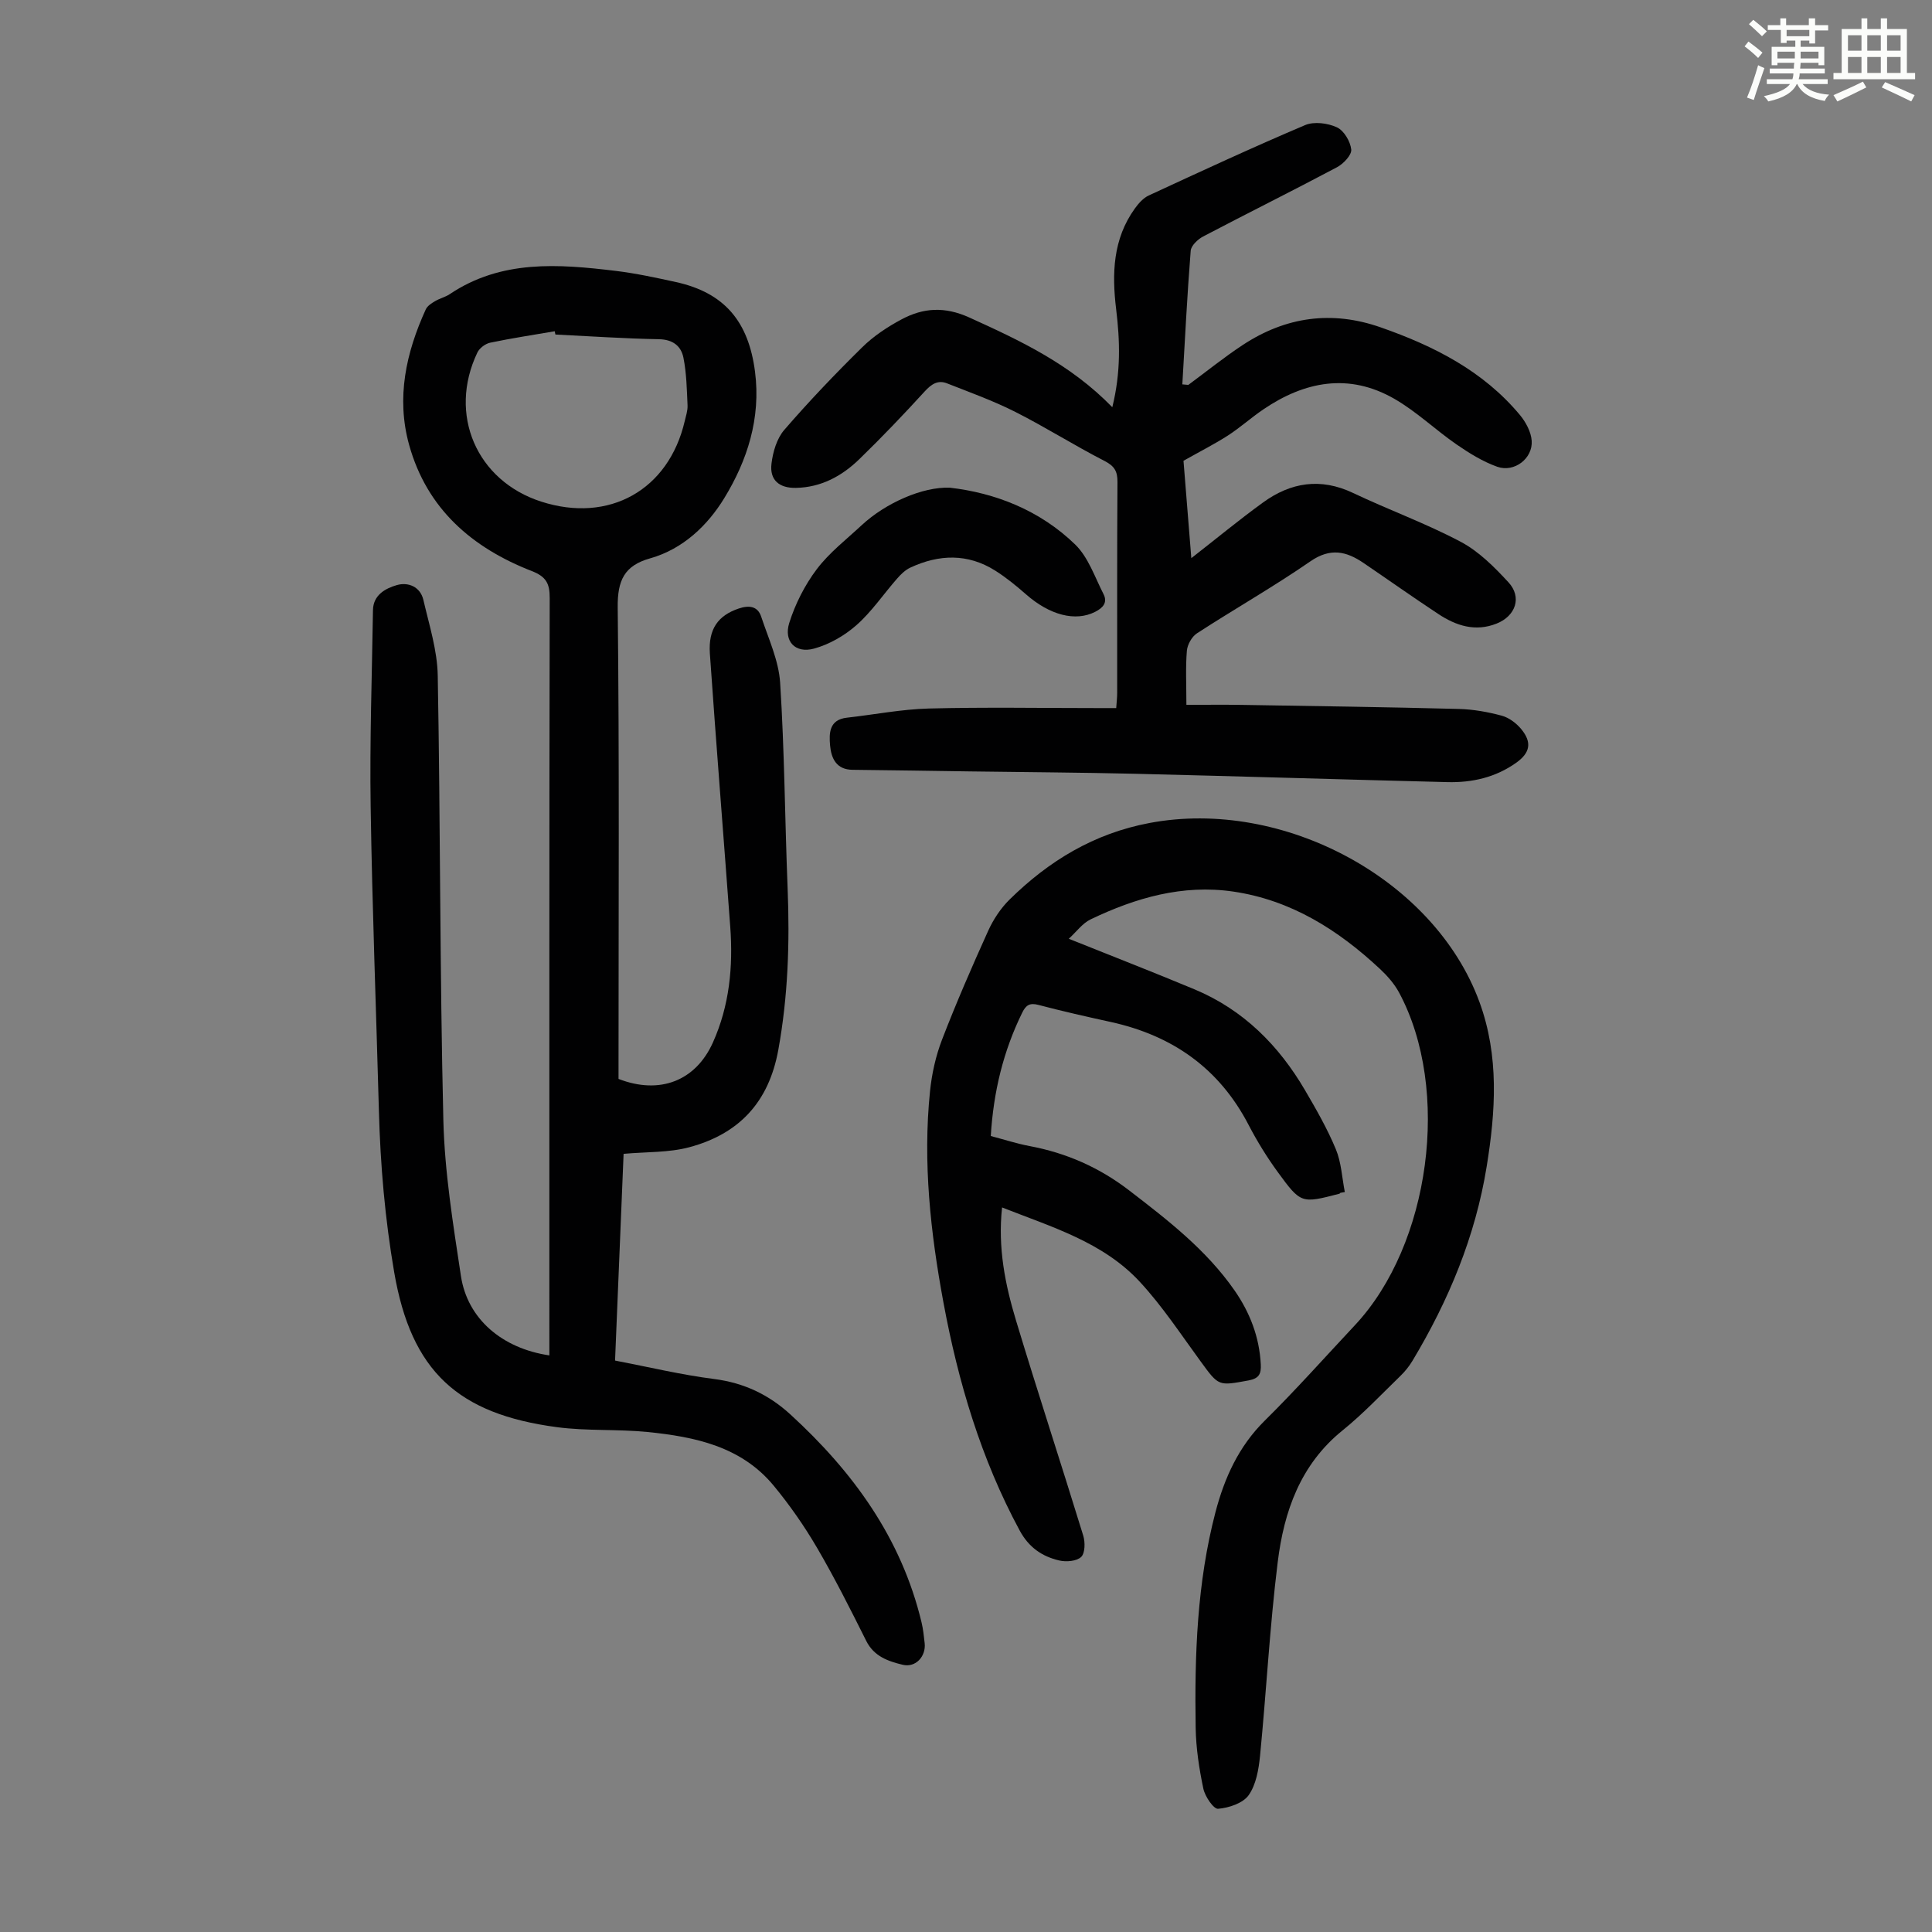
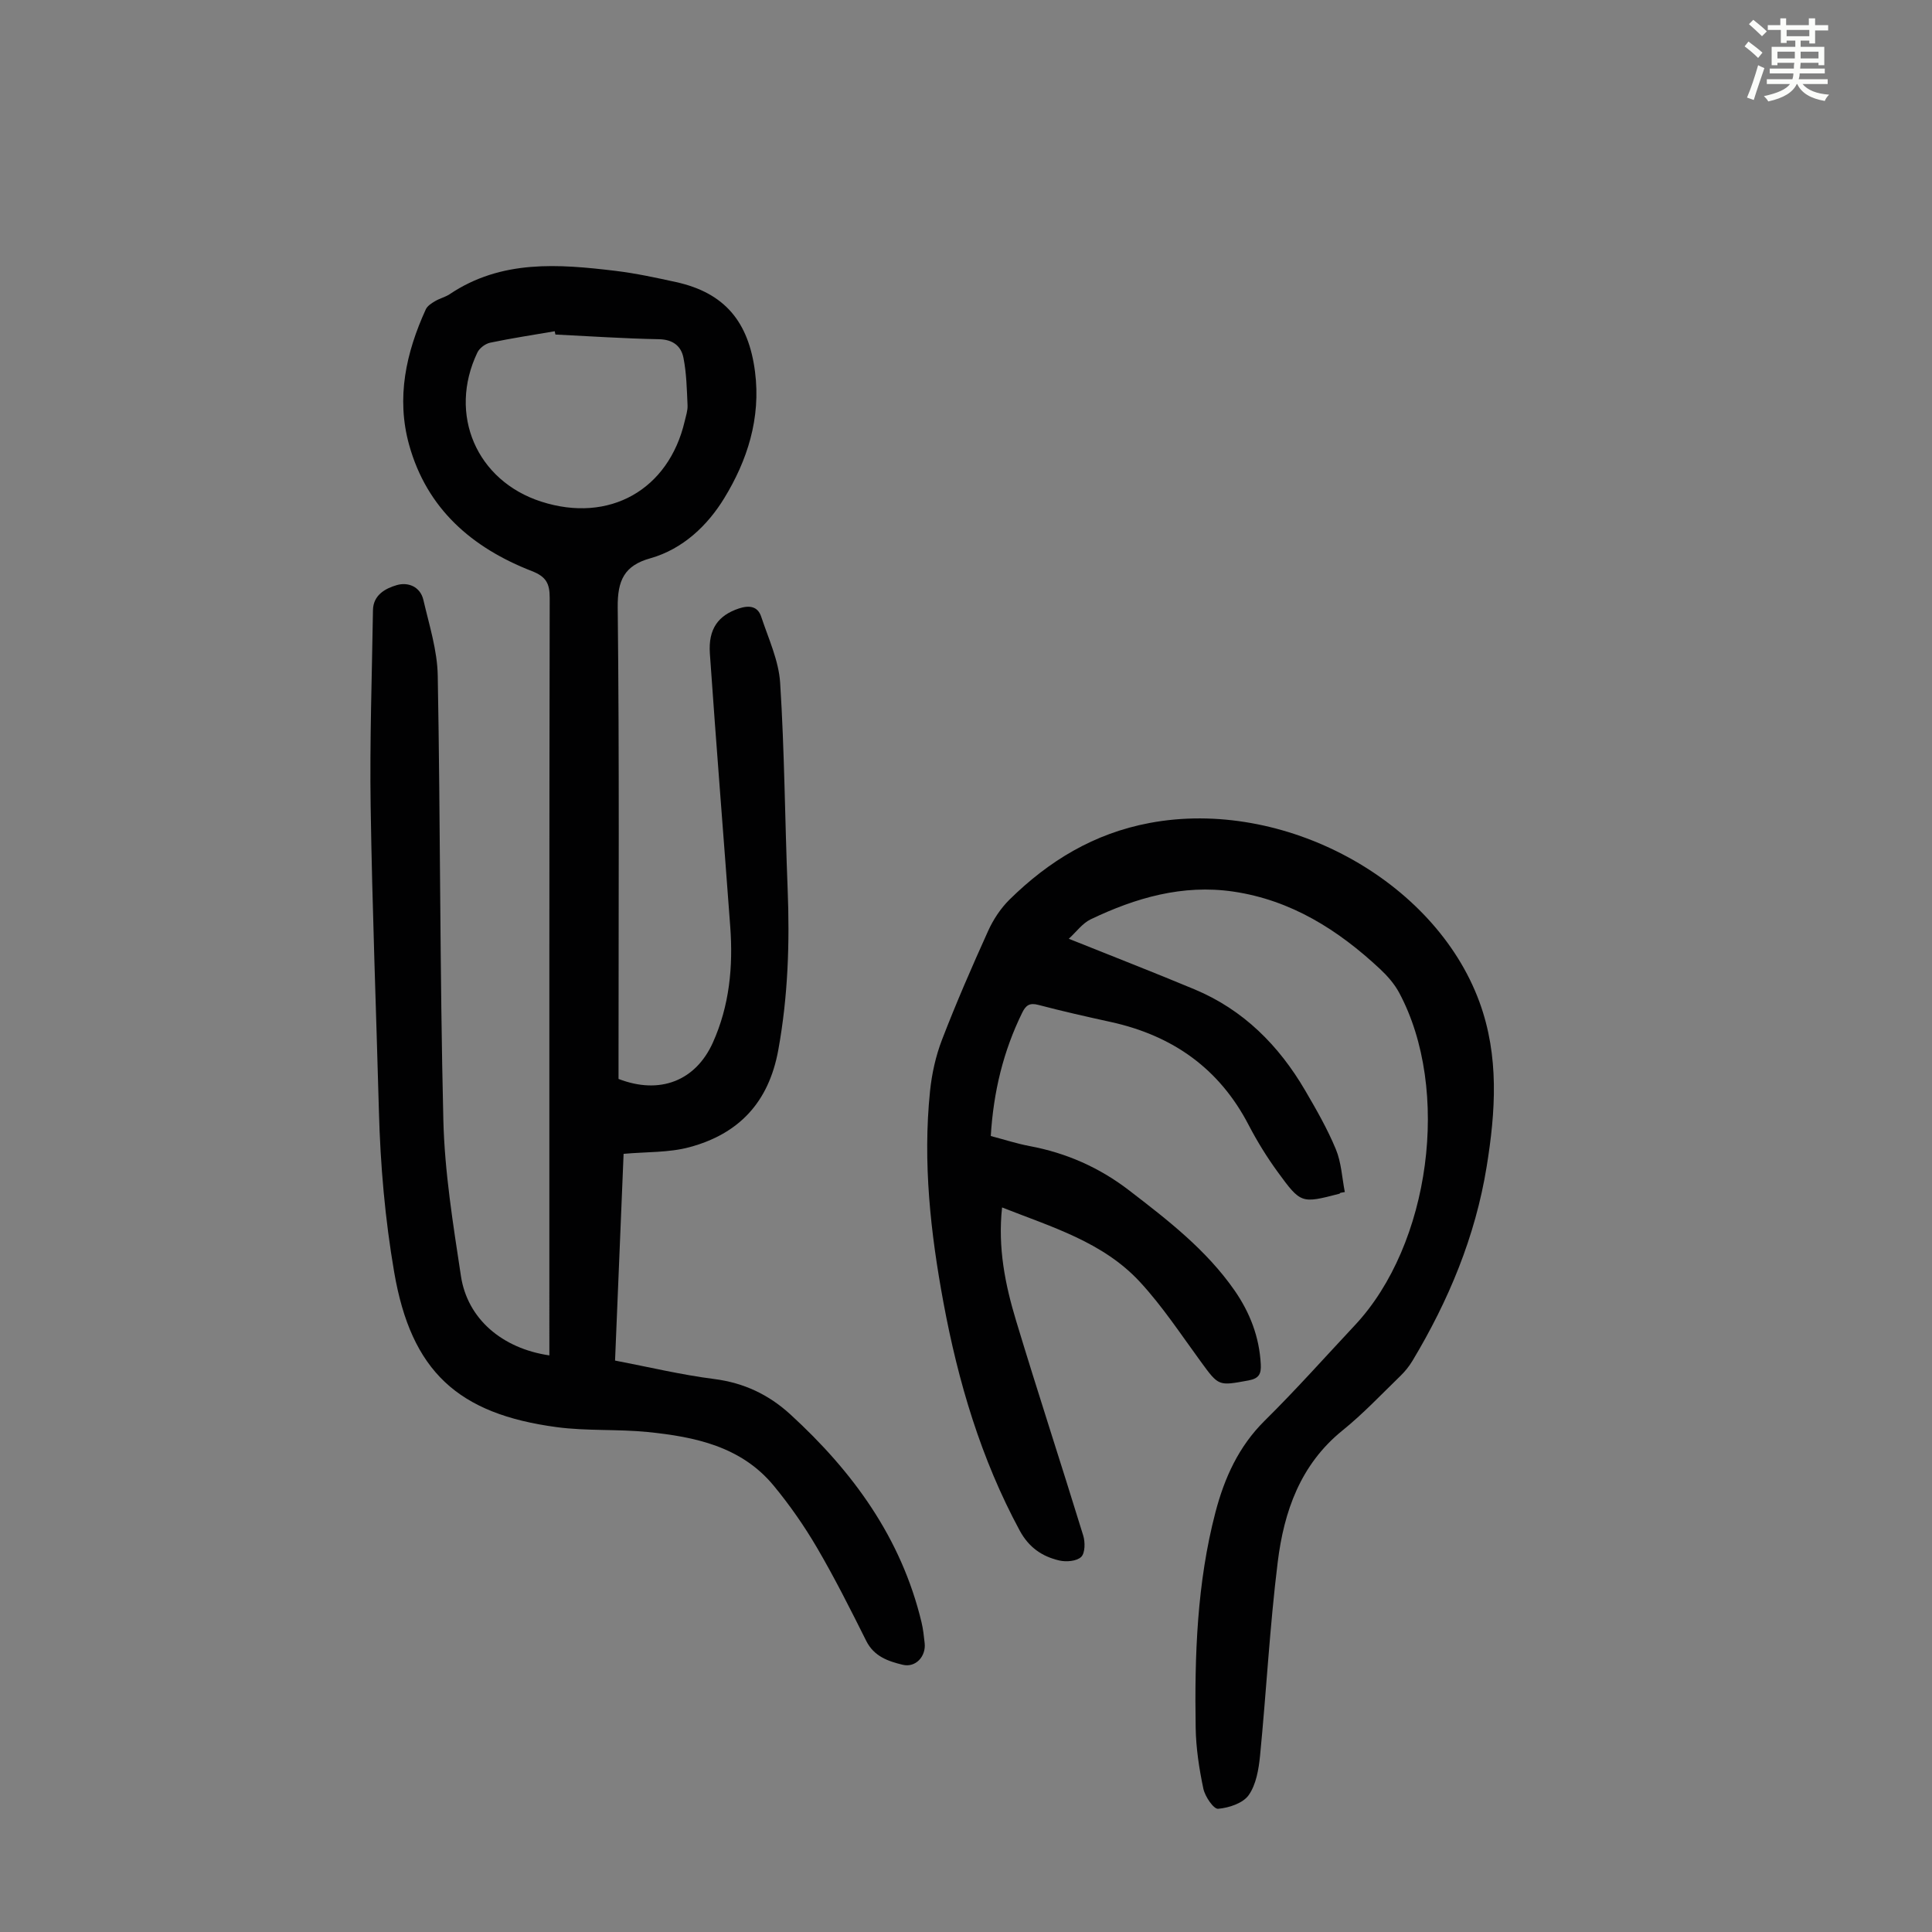
<svg xmlns="http://www.w3.org/2000/svg" enable-background="new 0 0 400 400" viewBox="0 0 400 400">
  <rect x="0" y="0" width="400" height="400" fill="#808080" stroke="none" />
  <path d="m361.2 9.6.8-1c.9.7 1.9 1.4 2.9 2.3l-.9 1.1c-1-1-2-1.8-2.8-2.4zm.5 10.6c.9-2.1 1.6-4.3 2.3-6.7.4.2.8.4 1.3.6-.7 2.1-1.5 4.3-2.2 6.6zm.4-15.2.9-.9c1 .8 2 1.6 2.8 2.4l-1 1c-.9-.9-1.8-1.7-2.7-2.5zm12.5-1.2h1.2v1.4h2.7v1.1h-2.7v2.7h-1.2v-.6h-1.8v1.3h4.9v3.8h-1.2v-.5h-3.7c0 .4-.1.9-.1 1.2h5.1v1h-5.2c0 .5-.1.9-.2 1.2h6v1h-5.2c1.1 1.3 2.9 2 5.5 2.2-.4.4-.7.8-.9 1.3-2.9-.5-4.8-1.6-5.7-3.5h-.1c-.8 1.7-2.7 2.9-5.9 3.6-.2-.4-.6-.8-.9-1.1 2.8-.6 4.6-1.4 5.4-2.5h-4.8v-1h5.3c.1-.3.2-.7.2-1.2h-4.9v-1h5c0-.4 0-.8.1-1.2h-3.5v.5h-1.2v-3.8h4.9v-1.3h-1.8v.5h-1.2v-2.7h-2.7v-1h2.6v-1.4h1.2v1.4h4.7v-1.4zm-6.6 8.3h3.6c0-.4 0-.9 0-1.4h-3.6zm1.9-4.6h4.7v-1.3h-4.7zm6.6 3.2h-3.7v1.4h3.7z" fill="#fbfcfa" />
-   <path d="m385.3 3.8h1.3v2.2h2.8v-2.2h1.3v2.2h4.1v9.1h1.7v1.3h-16.9v-1.3h1.7v-9.1h4.1v-2.2zm.4 13.1.7 1.2c-1.8.9-3.8 1.9-6 2.9-.2-.4-.5-.8-.8-1.3 2.3-1 4.3-1.9 6.1-2.8zm-3.1-6.4h2.8v-3.2h-2.8zm0 4.6h2.8v-3.3h-2.8zm4-4.6h2.8v-3.2h-2.8zm0 4.6h2.8v-3.3h-2.8zm3.7 1.9c2.1.9 4.1 1.8 6.1 2.7l-.7 1.3c-2.2-1.1-4.2-2-6.1-2.9zm3.2-9.7h-2.8v3.2h2.8zm-2.8 7.8h2.8v-3.3h-2.8z" fill="#fbfcfa" />
  <g fill="#010102">
    <path d="m128.06 223.38c8.54 3.31 15.96.41 19.53-7.52 3.44-7.64 4.21-15.73 3.6-23.98-1.39-18.86-2.91-37.71-4.22-56.58-.35-5.11 1.75-7.89 5.97-9.31 2.09-.7 3.92-.55 4.66 1.69 1.49 4.51 3.62 9.05 3.92 13.67.91 14.18.98 28.4 1.55 42.6.45 11.21.09 22.3-1.93 33.42-1.98 10.89-8.18 17.4-18.42 20.15-4.24 1.14-8.85.94-13.61 1.37-.58 14.13-1.17 28.31-1.77 42.8 6.95 1.33 13.69 2.95 20.52 3.82 6.17.79 11.3 3.23 15.79 7.34 12.97 11.87 22.97 25.61 27.14 43.02.34 1.41.49 2.87.65 4.31.31 2.75-1.86 5.15-4.56 4.49-2.97-.72-5.92-1.71-7.53-4.93-3.25-6.5-6.52-13.01-10.18-19.27-2.64-4.51-5.66-8.85-8.98-12.87-6.72-8.14-16.32-10.13-26.13-11.12-6.22-.62-12.56-.18-18.75-1-20.52-2.73-30.17-11.55-33.7-32.09-1.9-11.08-2.86-22.15-3.16-33.33-.57-21.04-1.39-42.07-1.71-63.11-.21-13.54.27-27.09.48-40.63.05-3.14 2.59-4.5 4.93-5.18 2.35-.68 4.87.32 5.51 3.08 1.2 5.18 2.88 10.42 2.97 15.66.56 30.66.42 61.34 1.16 91.99.26 10.8 2.02 21.6 3.64 32.31 1.34 8.87 8.52 15 18.31 16.44 0-1.35 0-2.66 0-3.97 0-50.95-.03-101.89.07-152.84.01-3-.74-4.42-3.69-5.57-12.38-4.82-21.74-12.88-25.42-26.15-2.7-9.74-.64-19.07 3.46-28.05.33-.71 1.19-1.26 1.92-1.69.95-.57 2.1-.83 3.02-1.44 10.67-7.17 22.49-6.26 34.34-4.83 4.21.51 8.37 1.41 12.52 2.32 10.09 2.22 15.03 8.22 16.36 18.57 1.24 9.65-1.62 18.41-6.39 26.2-3.41 5.57-8.5 10.51-15.33 12.43-5.33 1.5-6.77 4.55-6.71 10.14.35 31.24.17 62.48.17 93.72zm-13.07-154.12c-.05-.23-.09-.45-.14-.68-4.46.77-8.94 1.44-13.36 2.37-1.01.21-2.23 1.13-2.66 2.05-6.11 12.8-.17 26.55 13.24 30.86 14.04 4.51 26.36-2.4 29.69-16.65.25-1.09.64-2.2.59-3.29-.15-3.3-.21-6.64-.85-9.85-.48-2.42-2.18-3.79-5.08-3.84-7.15-.13-14.29-.62-21.43-.97z" />
    <path d="m221.28 194.36c9.1 3.65 17.62 6.96 26.05 10.48 10.09 4.22 17.43 11.59 22.88 20.91 2.31 3.95 4.61 7.96 6.36 12.18 1.14 2.74 1.28 5.9 1.86 8.87-.3.05-.6.11-.91.16-.08.07-.15.18-.25.2-7.83 2.02-7.92 2.08-12.73-4.51-2.23-3.06-4.25-6.33-6-9.69-6.08-11.75-15.77-18.55-28.52-21.36-5.02-1.1-10.04-2.23-15.01-3.54-1.81-.48-2.6.03-3.37 1.6-3.9 7.94-5.95 16.33-6.51 25.54 2.71.71 5.34 1.57 8.03 2.08 7.62 1.42 14.47 4.45 20.62 9.18 8 6.15 15.98 12.31 21.82 20.71 3.18 4.58 5.14 9.64 5.43 15.29.1 1.96-.32 2.94-2.56 3.35-6.21 1.13-6.12 1.22-9.85-3.89-4.09-5.59-7.93-11.45-12.61-16.51-7.61-8.24-18.21-11.35-28.54-15.42-.91 8.32.64 15.98 2.9 23.45 4.49 14.87 9.34 29.63 13.9 44.48.42 1.37.4 3.62-.42 4.42-.93.9-3.11 1.08-4.55.74-3.54-.83-6.28-2.68-8.19-6.21-8.01-14.84-12.73-30.75-15.78-47.2-2.68-14.45-4.29-29.03-2.78-43.74.37-3.61 1.18-7.28 2.48-10.66 2.93-7.61 6.19-15.1 9.55-22.53 1.07-2.37 2.61-4.7 4.46-6.52 8.13-7.99 17.46-13.67 28.96-15.83 27.66-5.21 58.97 11.63 68.3 37.05 4.12 11.24 3.35 22.69 1.49 34.14-2.34 14.43-7.87 27.69-15.36 40.17-.68 1.13-1.54 2.2-2.49 3.12-3.94 3.82-7.72 7.84-11.98 11.28-8.75 7.07-12.13 16.8-13.42 27.25-1.65 13.32-2.35 26.75-3.66 40.11-.28 2.81-.81 5.96-2.35 8.15-1.18 1.68-4.1 2.64-6.33 2.83-.94.08-2.72-2.55-3.06-4.17-.87-4.13-1.52-8.38-1.59-12.59-.24-15.02.27-30.01 4.1-44.65 1.86-7.09 4.79-13.6 10.19-18.94 6.45-6.37 12.48-13.15 18.68-19.77 15.62-16.67 19.92-48.79 9.15-68.86-.98-1.82-2.44-3.48-3.96-4.9-8.66-8.09-18.41-14.26-30.38-16.02-10.47-1.53-20.21 1.29-29.52 5.75-1.71.82-2.98 2.61-4.53 4.02z" />
-     <path d="m246.03 79.69c3.76-2.77 7.4-5.72 11.29-8.28 8.87-5.83 18.41-7.18 28.52-3.64 11.01 3.85 21.23 9 28.86 18.17 1.21 1.46 2.29 3.48 2.42 5.31.26 3.67-3.6 6.63-7.12 5.39-2.98-1.06-5.79-2.8-8.42-4.61-4.4-3.04-8.32-6.84-12.93-9.48-9.37-5.37-18.52-3.62-27.12 2.23-2.5 1.7-4.76 3.74-7.29 5.38-2.73 1.76-5.65 3.23-9.21 5.24.48 5.98 1.05 13.03 1.62 20.16 5.17-4.03 9.9-7.94 14.85-11.53 5.75-4.17 11.91-5.16 18.63-1.97 7.36 3.5 15.08 6.29 22.27 10.1 3.75 1.98 6.98 5.22 9.9 8.39 2.85 3.08 1.52 6.97-2.43 8.55-4.4 1.76-8.39.46-12.07-1.97-5.23-3.45-10.34-7.07-15.52-10.59-3.56-2.42-6.85-3.16-10.95-.34-7.63 5.27-15.73 9.87-23.51 14.92-1.06.69-1.98 2.33-2.09 3.61-.29 3.44-.1 6.92-.1 11.2 3.94 0 7.69-.05 11.44.01 14.99.24 29.98.45 44.97.84 2.99.08 6.02.62 8.9 1.4 1.5.41 3.02 1.56 4.03 2.79 2.25 2.74 1.82 4.89-1.03 6.93-4.27 3.05-9.14 4.16-14.27 4.03-21.58-.54-43.16-1.21-64.74-1.73-11.41-.27-22.83-.33-34.24-.49-8.06-.11-16.11-.25-24.17-.33-3.39-.03-4.42-2.4-4.66-5.04-.22-2.53-.21-5.33 3.47-5.75 5.66-.63 11.29-1.75 16.96-1.9 11.64-.3 23.28-.09 34.93-.09h3.88c.08-1.21.2-2.19.2-3.16.01-14.56-.04-29.11.06-43.67.01-2.19-.62-3.27-2.65-4.32-6.26-3.21-12.23-7-18.5-10.17-4.55-2.3-9.38-4.04-14.14-5.91-1.89-.75-3.24.16-4.62 1.67-4.38 4.79-8.86 9.49-13.52 14.01-3.61 3.51-7.91 5.86-13.14 5.96-3.46.07-5.48-1.62-5.06-5.02.29-2.43 1.1-5.2 2.65-6.99 5.12-5.92 10.54-11.6 16.12-17.09 2.35-2.32 5.24-4.23 8.16-5.79 4.51-2.41 8.92-2.7 14.04-.38 10.53 4.78 20.89 9.62 29.59 18.57 1.8-7.27 1.59-13.77.8-20.26-.9-7.4-.69-14.56 3.88-20.9.76-1.05 1.74-2.16 2.87-2.68 10.74-4.97 21.48-9.95 32.37-14.57 1.85-.78 4.68-.42 6.58.46 1.46.67 2.79 2.92 2.97 4.59.12 1.14-1.62 2.97-2.96 3.68-9.18 4.88-18.5 9.5-27.7 14.33-1.11.58-2.5 1.9-2.58 2.97-.73 9.2-1.19 18.43-1.73 27.65.42.03.83.07 1.24.11z" />
-     <path d="m196.65 100.97c9.34 1.07 18.6 4.63 25.95 11.76 2.72 2.64 4.07 6.75 5.87 10.27.89 1.74-.1 2.85-1.74 3.68-4.07 2.06-9.37.71-14.33-3.65-2.01-1.76-4.1-3.47-6.35-4.89-5.69-3.59-11.64-3.39-17.58-.62-1.05.49-1.98 1.4-2.76 2.3-2.8 3.19-5.22 6.81-8.37 9.59-2.48 2.19-5.65 4.02-8.82 4.88-3.84 1.05-6.31-1.51-5.11-5.33 1.24-3.93 3.21-7.82 5.69-11.11 2.6-3.44 6.14-6.17 9.33-9.14 4.93-4.57 12.58-7.96 18.22-7.74z" />
  </g>
</svg>